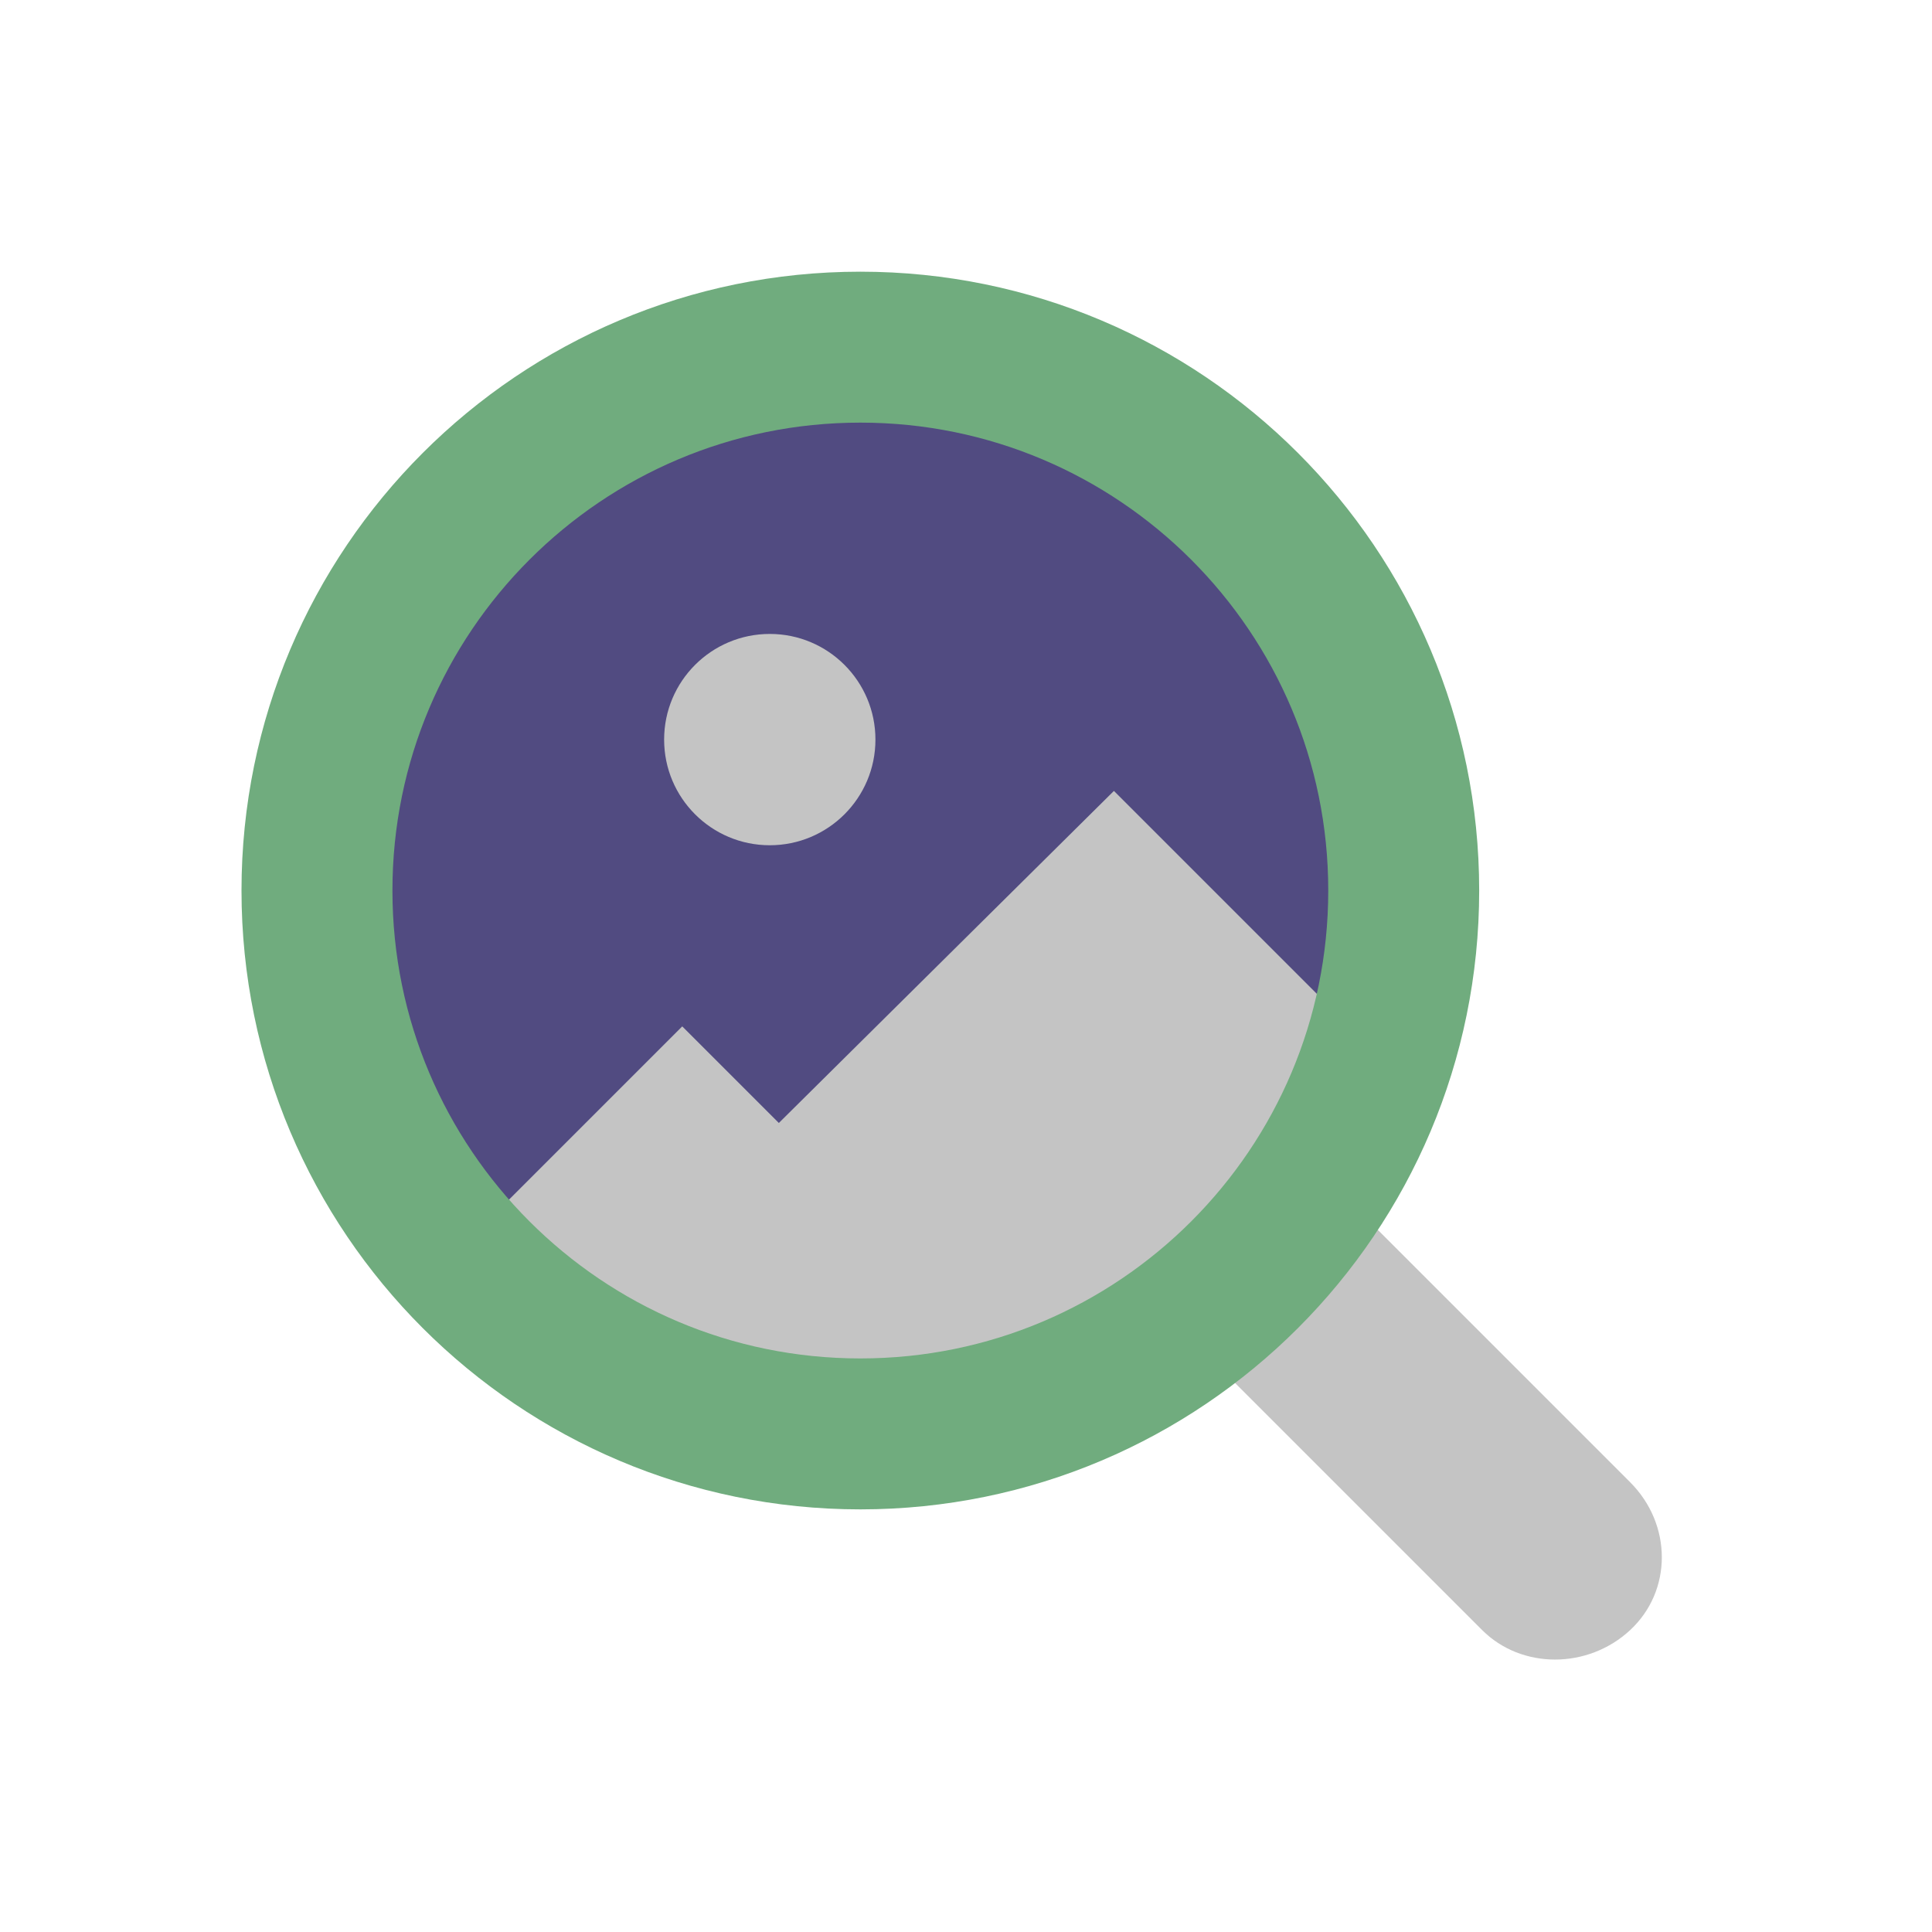
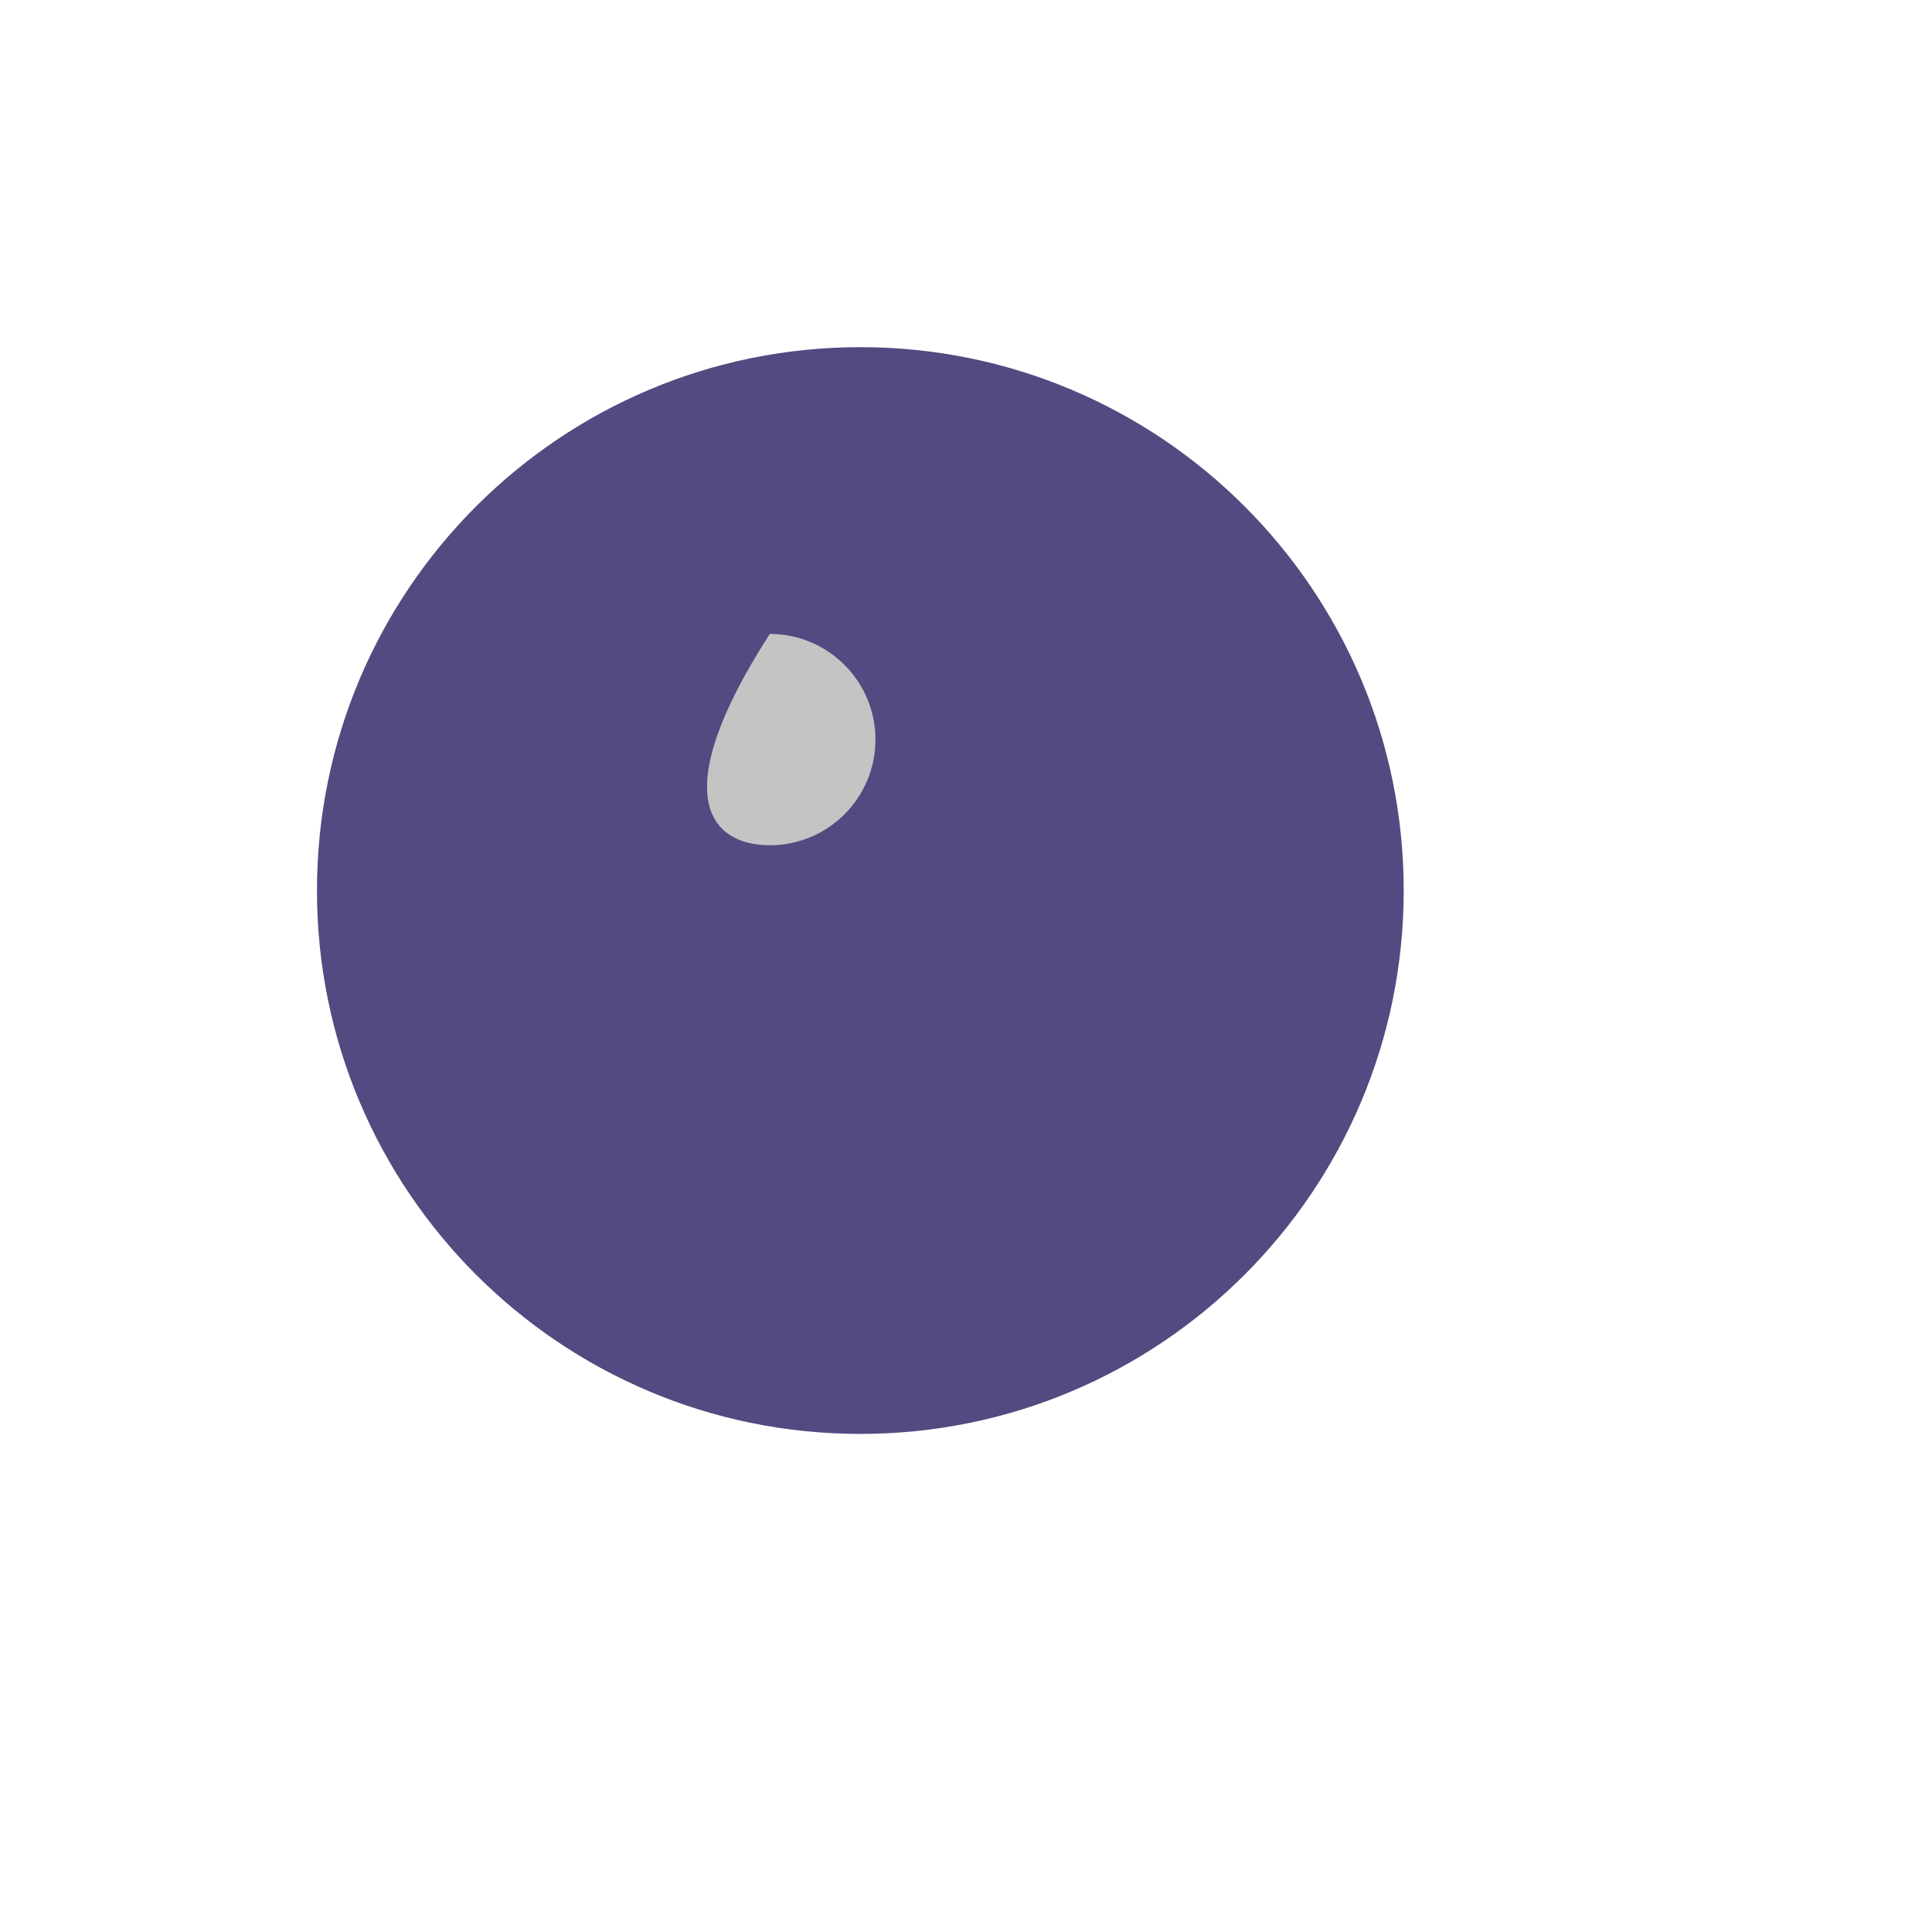
<svg xmlns="http://www.w3.org/2000/svg" width="64" height="64" viewBox="0 0 64 64" fill="none">
-   <path d="M49.1 54L40.4 45.3L45.3 40.4L54 49.1C55.4 50.5 55.4 52.7 54 54C52.6 55.3 50.4 55.3 49.1 54Z" fill="#C4C4C4" />
  <path d="M28.5 47.5C38.441 47.5 46.5 39.441 46.5 29.5C46.5 19.559 38.441 11.5 28.5 11.5C18.559 11.5 10.5 19.559 10.5 29.5C10.5 39.441 18.559 47.5 28.5 47.5Z" fill="#514B81" />
-   <path d="M44 33.3L36.9 26.2L25.8 37.2L22.6 34L15.1 41.5C18.4 45.2 23.2 47.5 28.5 47.5C35.1 47.5 40.9 43.9 44 38.6V33.3Z" fill="#C4C4C4" />
-   <path d="M28.5 47.5C38.441 47.5 46.5 39.441 46.5 29.5C46.5 19.559 38.441 11.5 28.5 11.5C18.559 11.5 10.5 19.559 10.5 29.5C10.5 39.441 18.559 47.5 28.5 47.5Z" stroke="#70AC7E" stroke-width="5" stroke-miterlimit="10" />
-   <path d="M25.5 28C27.433 28 29 26.433 29 24.5C29 22.567 27.433 21 25.5 21C23.567 21 22 22.567 22 24.5C22 26.433 23.567 28 25.5 28Z" fill="#C4C4C4" />
+   <path d="M25.5 28C27.433 28 29 26.433 29 24.5C29 22.567 27.433 21 25.5 21C22 26.433 23.567 28 25.5 28Z" fill="#C4C4C4" />
</svg>